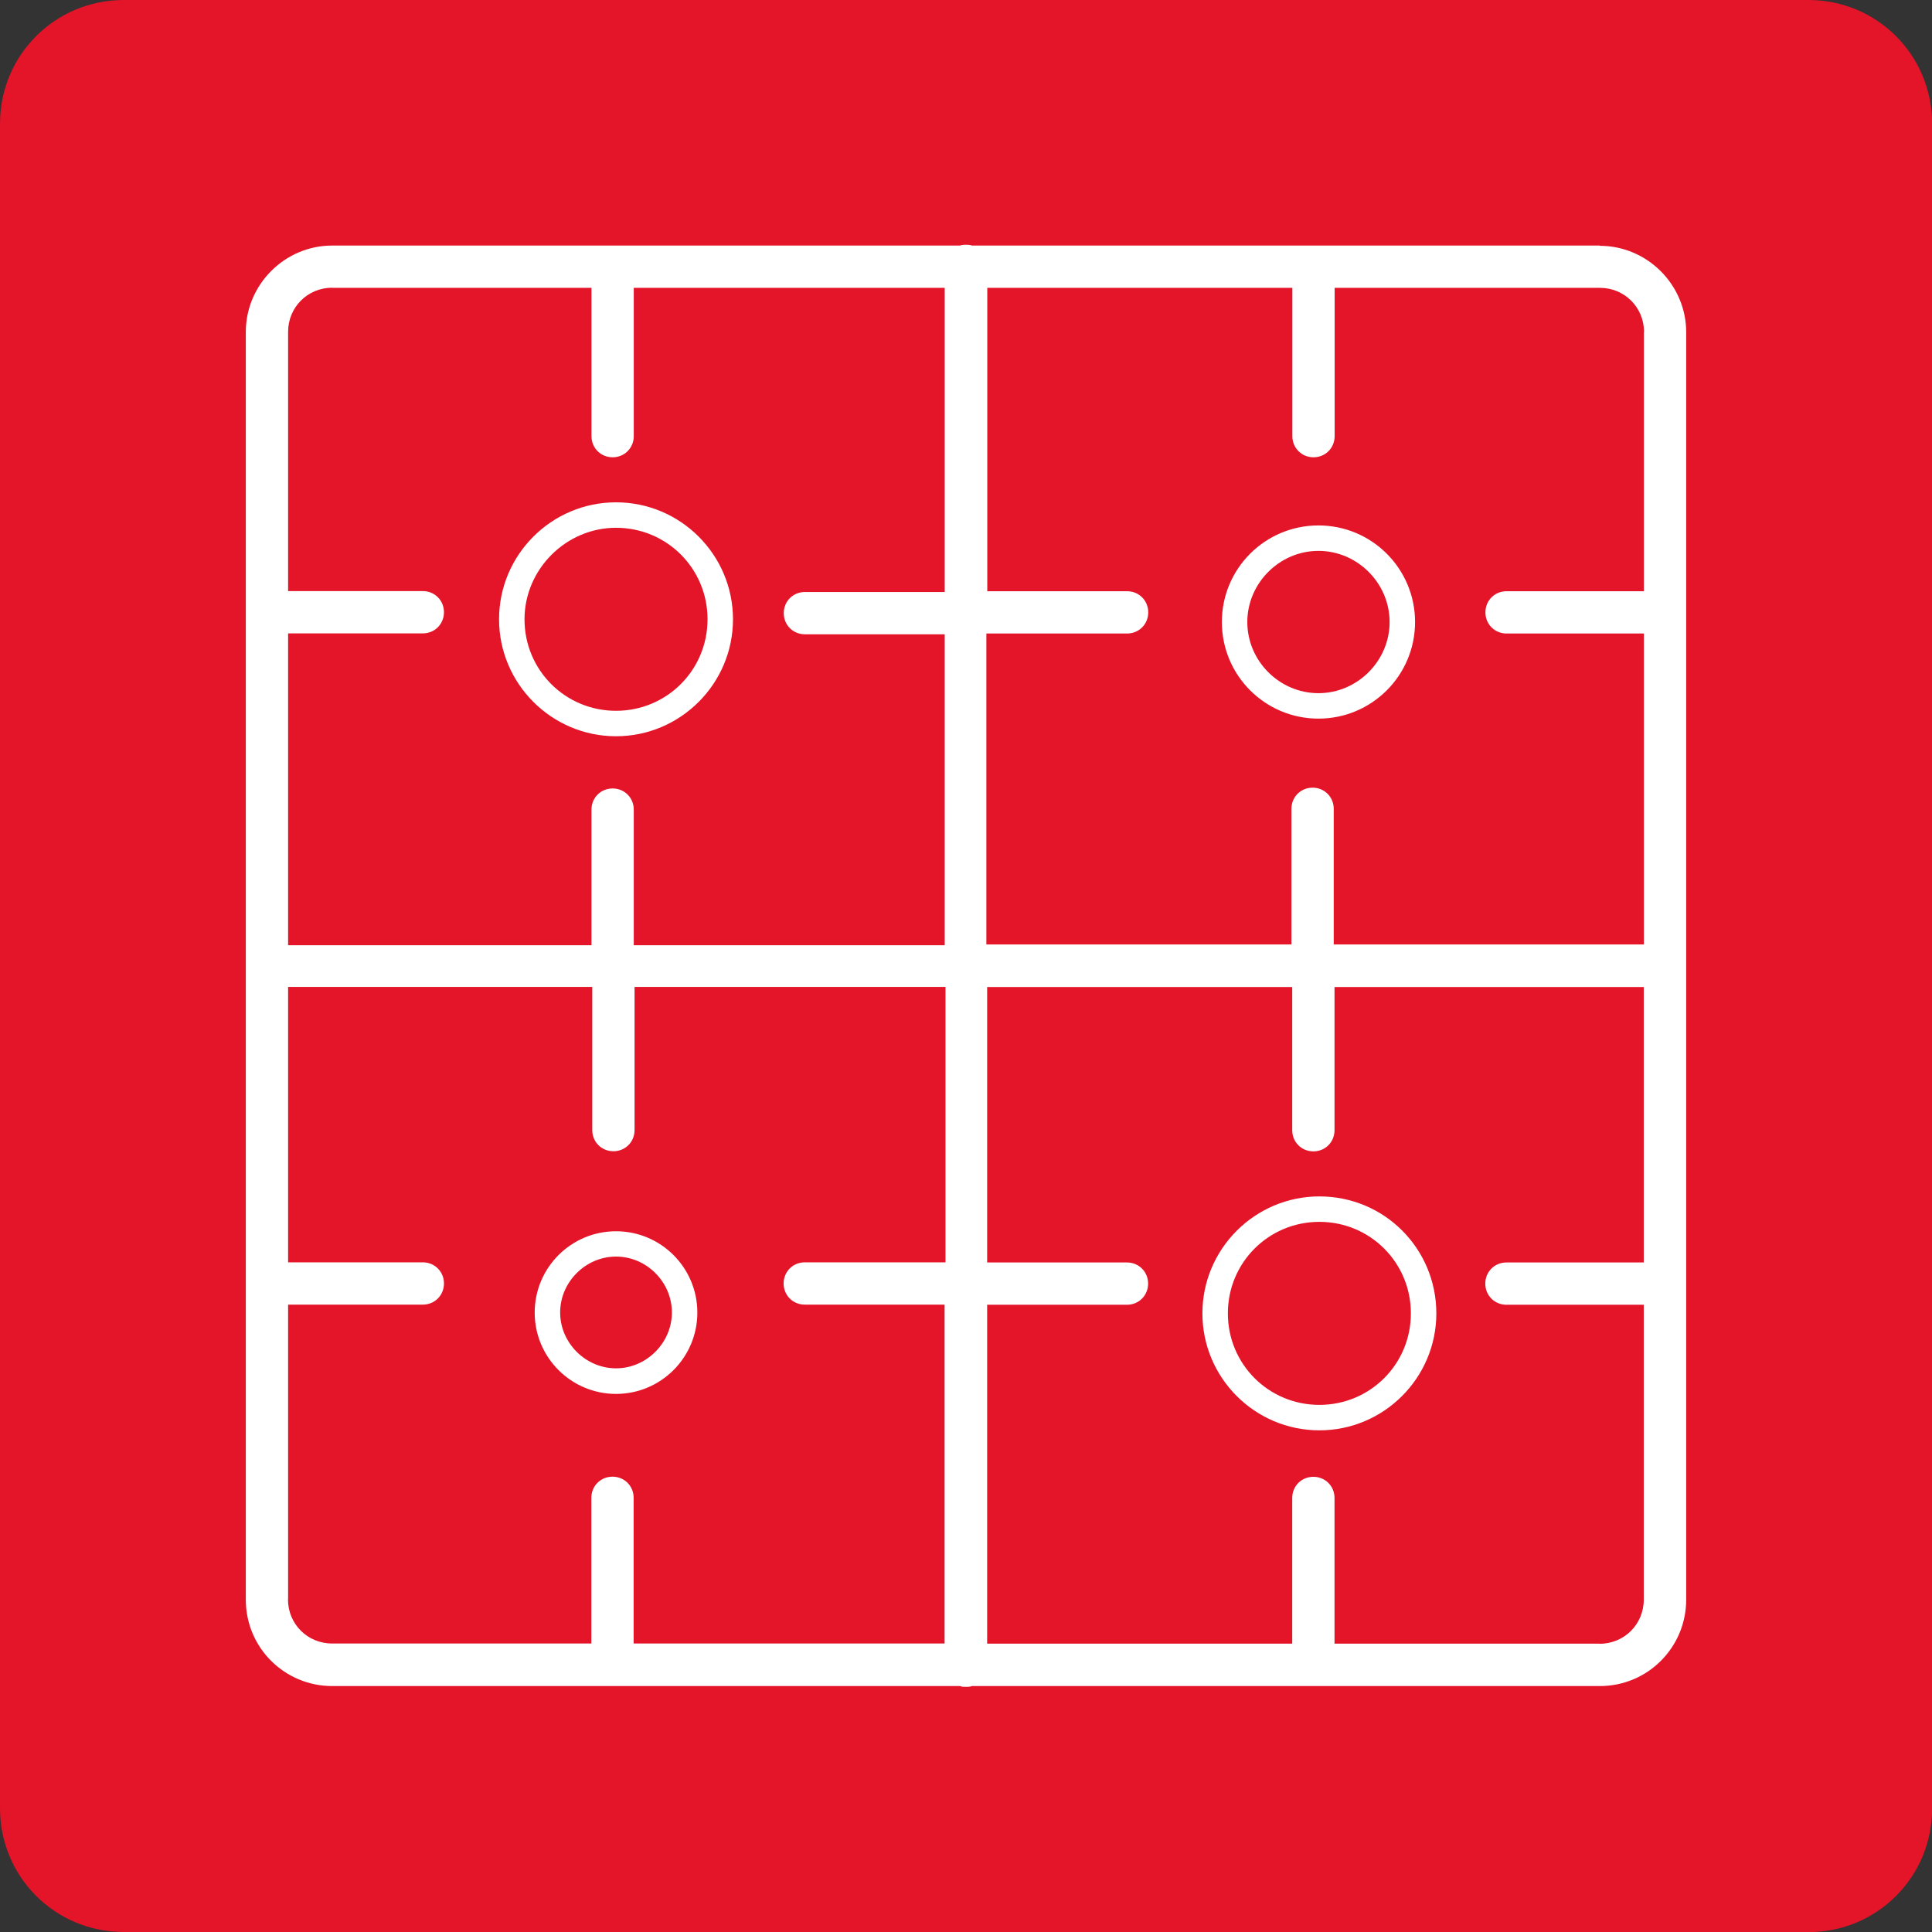
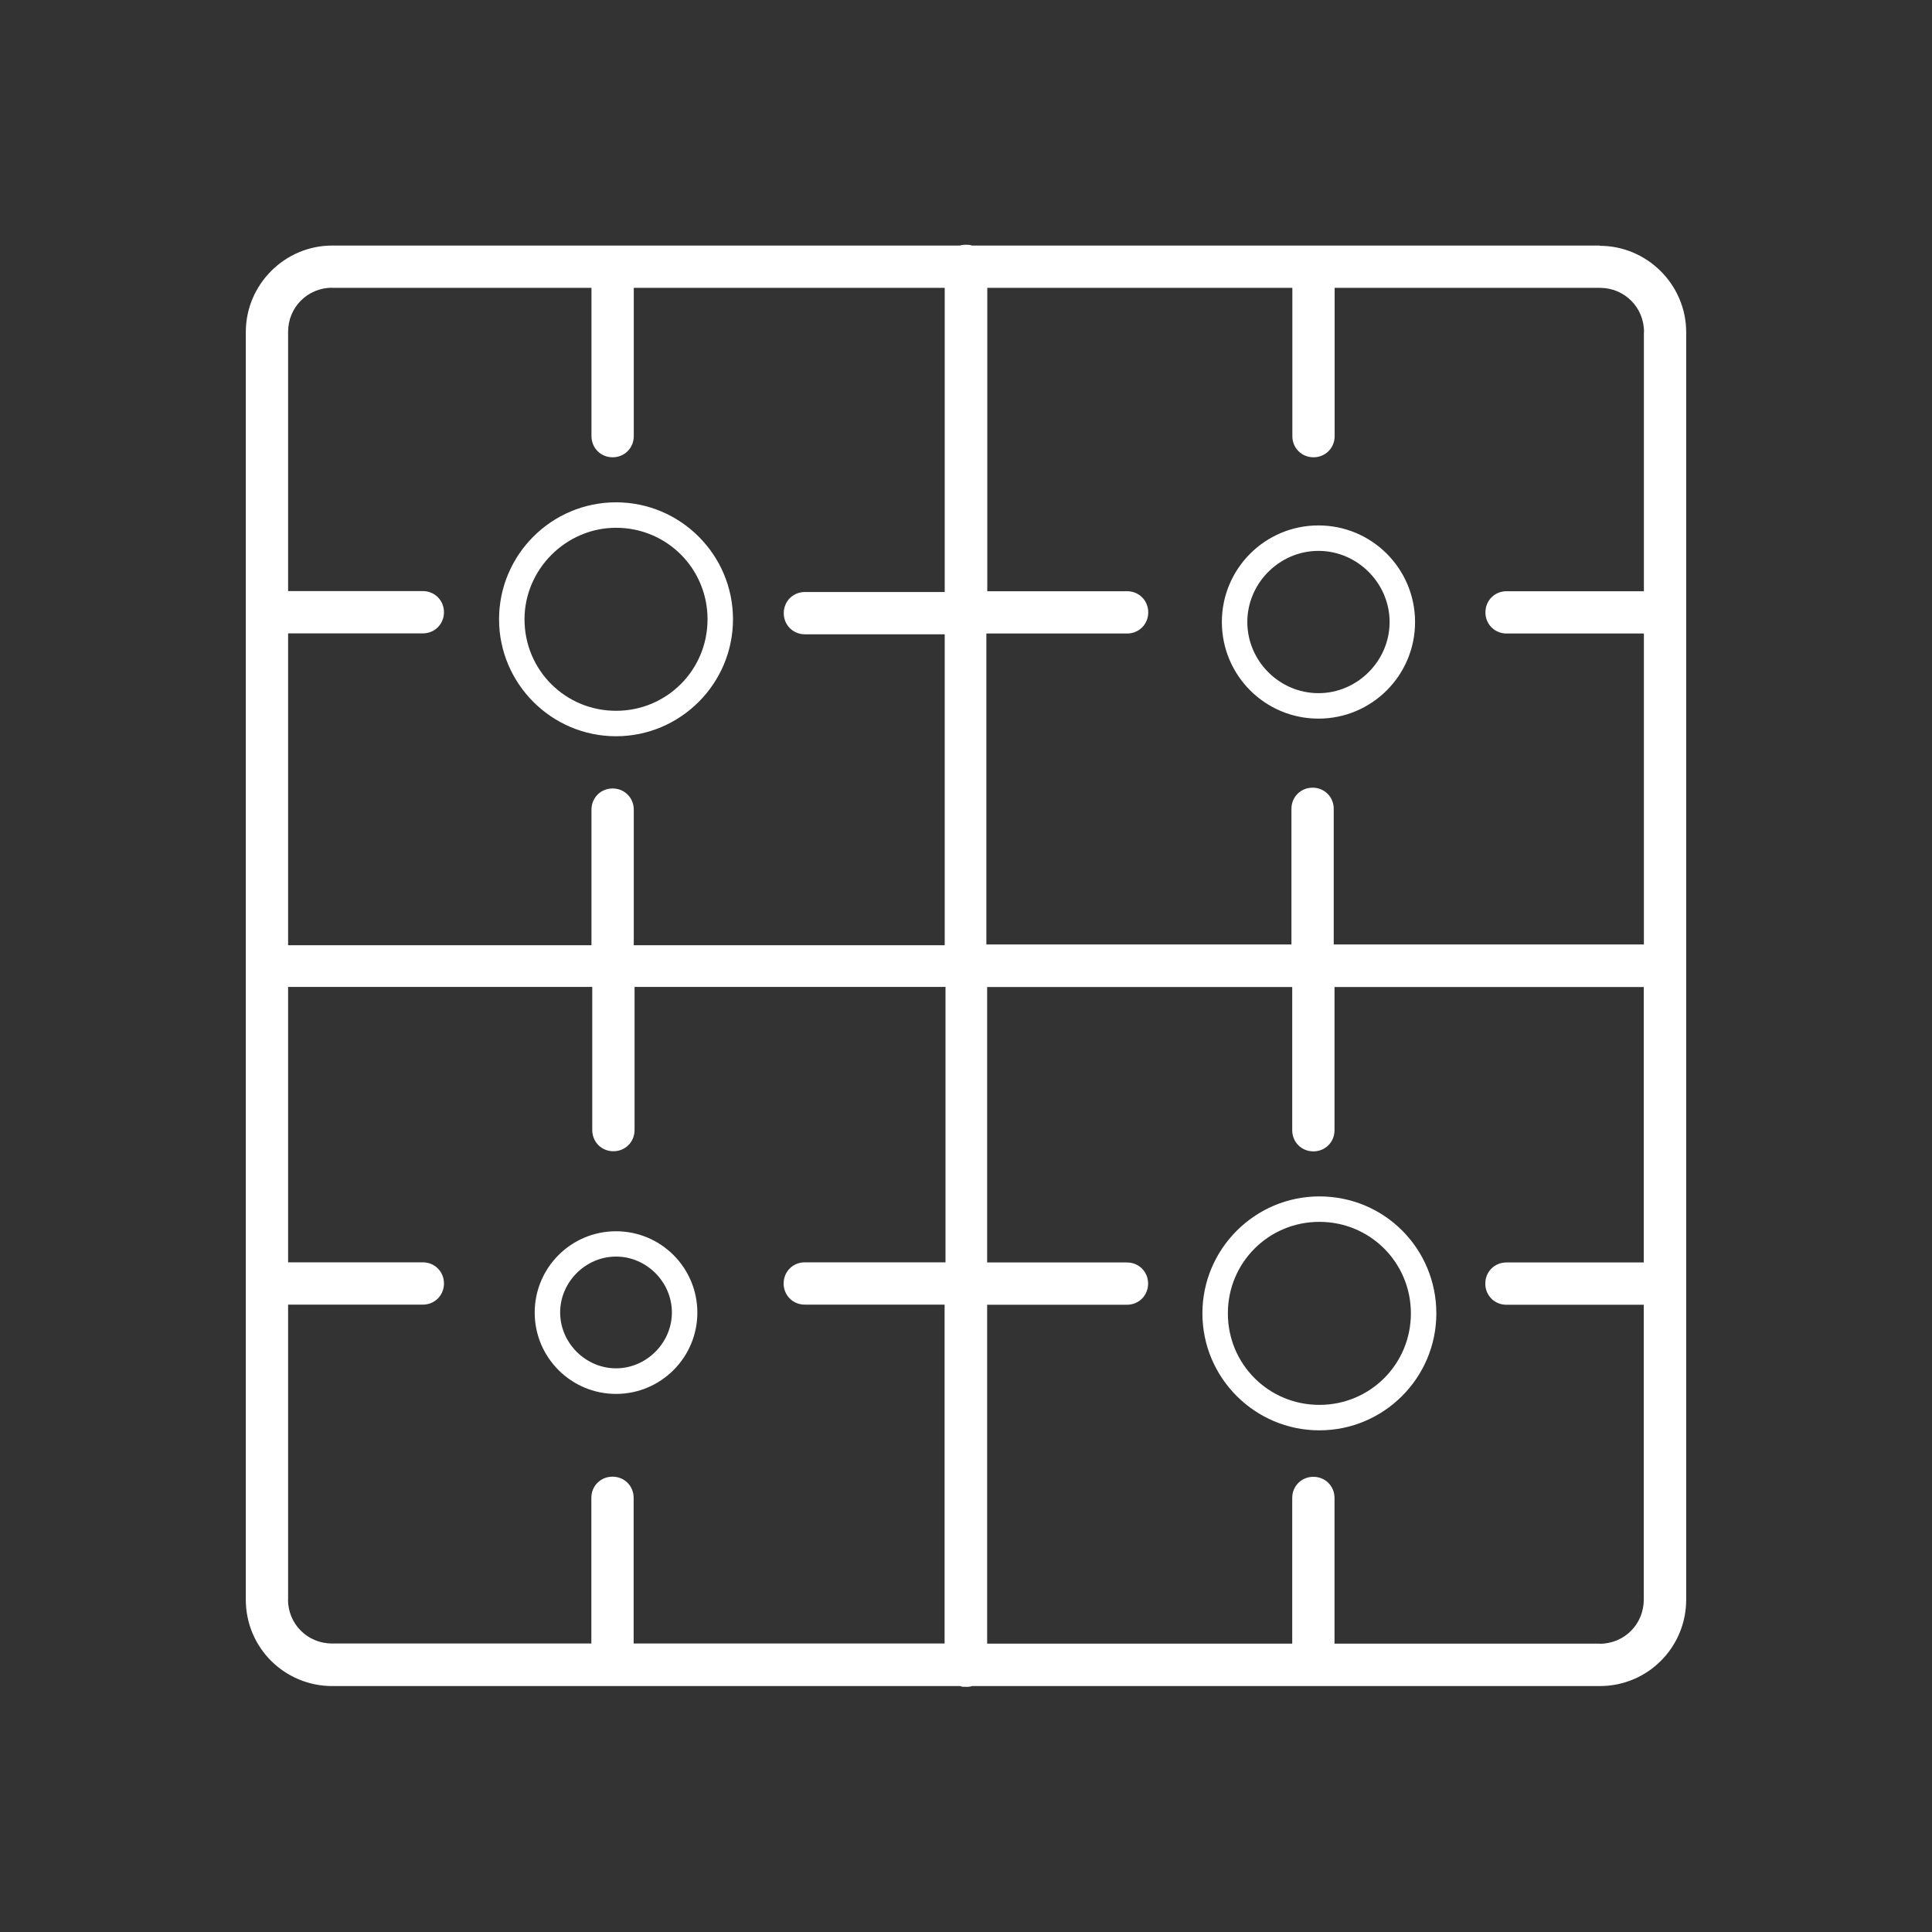
<svg xmlns="http://www.w3.org/2000/svg" id="Layer_1" width="148" height="148" viewBox="0 0 148 148">
  <rect x="0" y="0" width="148" height="148" fill="#333333" stroke="none" />
-   <path d="m138.52,148H9.48c-5.26,0-9.48-4.22-9.48-9.48V9.48C0,4.22,4.22,0,9.48,0h129.05c5.26,0,9.48,4.22,9.48,9.48v129.05c0,5.26-4.22,9.48-9.48,9.48Z" fill="#e41429" />
  <path d="m101,40.25c-4.09,0-7.4,3.31-7.4,7.4s3.31,7.4,7.4,7.4,7.4-3.31,7.4-7.4-3.31-7.4-7.4-7.4Zm0,12.85c-2.99,0-5.45-2.47-5.45-5.45s2.47-5.45,5.45-5.45,5.45,2.47,5.45,5.45-2.47,5.45-5.45,5.45Zm-53.81,53.68c3.44,0,6.23-2.79,6.23-6.23s-2.79-6.23-6.23-6.23-6.23,2.79-6.23,6.23,2.79,6.23,6.23,6.23Zm0-10.52c2.34,0,4.28,1.95,4.28,4.28s-1.95,4.28-4.28,4.28-4.28-1.95-4.28-4.28,1.95-4.28,4.28-4.28Zm53.88-4.61c-4.93,0-8.96,4.02-8.96,8.96s4.02,8.96,8.96,8.96,8.96-4.02,8.96-8.96-3.96-8.96-8.96-8.96Zm0,15.97c-3.89,0-7.01-3.12-7.01-7.01s3.12-7.01,7.01-7.01,7.01,3.12,7.01,7.01-3.12,7.01-7.01,7.01Zm-53.88-51.22c4.93,0,8.96-4.02,8.96-8.96s-4.02-8.96-8.96-8.96-8.96,4.02-8.96,8.96c0,4.93,4.02,8.96,8.96,8.96Zm0-15.97c3.89,0,7.01,3.12,7.01,7.01s-3.12,7.01-7.01,7.01-7.01-3.12-7.01-7.01c0-3.83,3.18-7.01,7.01-7.01Zm75.36-21.62h-48.1c-.13-.06-.32-.06-.45-.06s-.32,0-.45.06H25.45c-3.64,0-6.62,2.99-6.62,6.62v97.11c0,3.7,2.99,6.62,6.62,6.62h48.1c.13.06.26.06.45.06.13,0,.32,0,.45-.06h48.1c3.7,0,6.62-2.99,6.62-6.62V25.45c0-3.64-2.99-6.62-6.62-6.62Zm3.38,6.62v19.86h-10.52c-.91,0-1.62.71-1.62,1.62s.71,1.62,1.62,1.62h10.52v23.82h-23.76v-10.39c0-.91-.71-1.62-1.62-1.62s-1.62.71-1.62,1.62v10.39h-23.37v-23.82h10.78c.91,0,1.62-.71,1.62-1.62s-.71-1.62-1.62-1.62h-10.71v-23.24h23.37v11.36c0,.91.71,1.62,1.62,1.62s1.62-.71,1.62-1.62v-11.36h20.32c1.88,0,3.38,1.49,3.38,3.38Zm-100.48-3.38h19.86v11.36c0,.91.71,1.62,1.62,1.62s1.62-.71,1.62-1.62v-11.36h23.82v23.3h-10.71c-.91,0-1.62.71-1.62,1.62s.71,1.62,1.62,1.62h10.71v23.82h-23.82v-10.39c0-.91-.71-1.62-1.62-1.62s-1.62.71-1.62,1.62v10.39h-23.24v-23.89h10.32c.91,0,1.62-.71,1.62-1.62s-.71-1.62-1.62-1.62h-10.32v-19.86c0-1.88,1.49-3.38,3.38-3.38Zm-3.38,100.48v-22.59h10.32c.91,0,1.62-.71,1.62-1.62s-.71-1.62-1.62-1.62h-10.32v-21.1h23.3v10.97c0,.91.71,1.62,1.62,1.62s1.62-.71,1.62-1.62v-10.97h23.82v21.1h-10.78c-.91,0-1.62.71-1.62,1.62s.71,1.62,1.62,1.62h10.71v25.96h-23.82v-11.16c0-.91-.71-1.62-1.62-1.62s-1.62.71-1.62,1.62v11.16h-19.86c-1.88,0-3.38-1.49-3.38-3.38Zm100.48,3.38h-20.32v-11.16c0-.91-.71-1.62-1.62-1.62s-1.62.71-1.62,1.62v11.16h-23.37v-25.96h10.71c.91,0,1.62-.71,1.62-1.62s-.71-1.62-1.62-1.62h-10.71v-21.1h23.37v10.97c0,.91.71,1.62,1.62,1.62s1.62-.71,1.62-1.62v-10.97h23.69v21.1h-10.52c-.91,0-1.62.71-1.62,1.62s.71,1.62,1.62,1.62h10.52v22.59c0,1.88-1.49,3.38-3.38,3.38Z" fill="#fff" />
</svg>